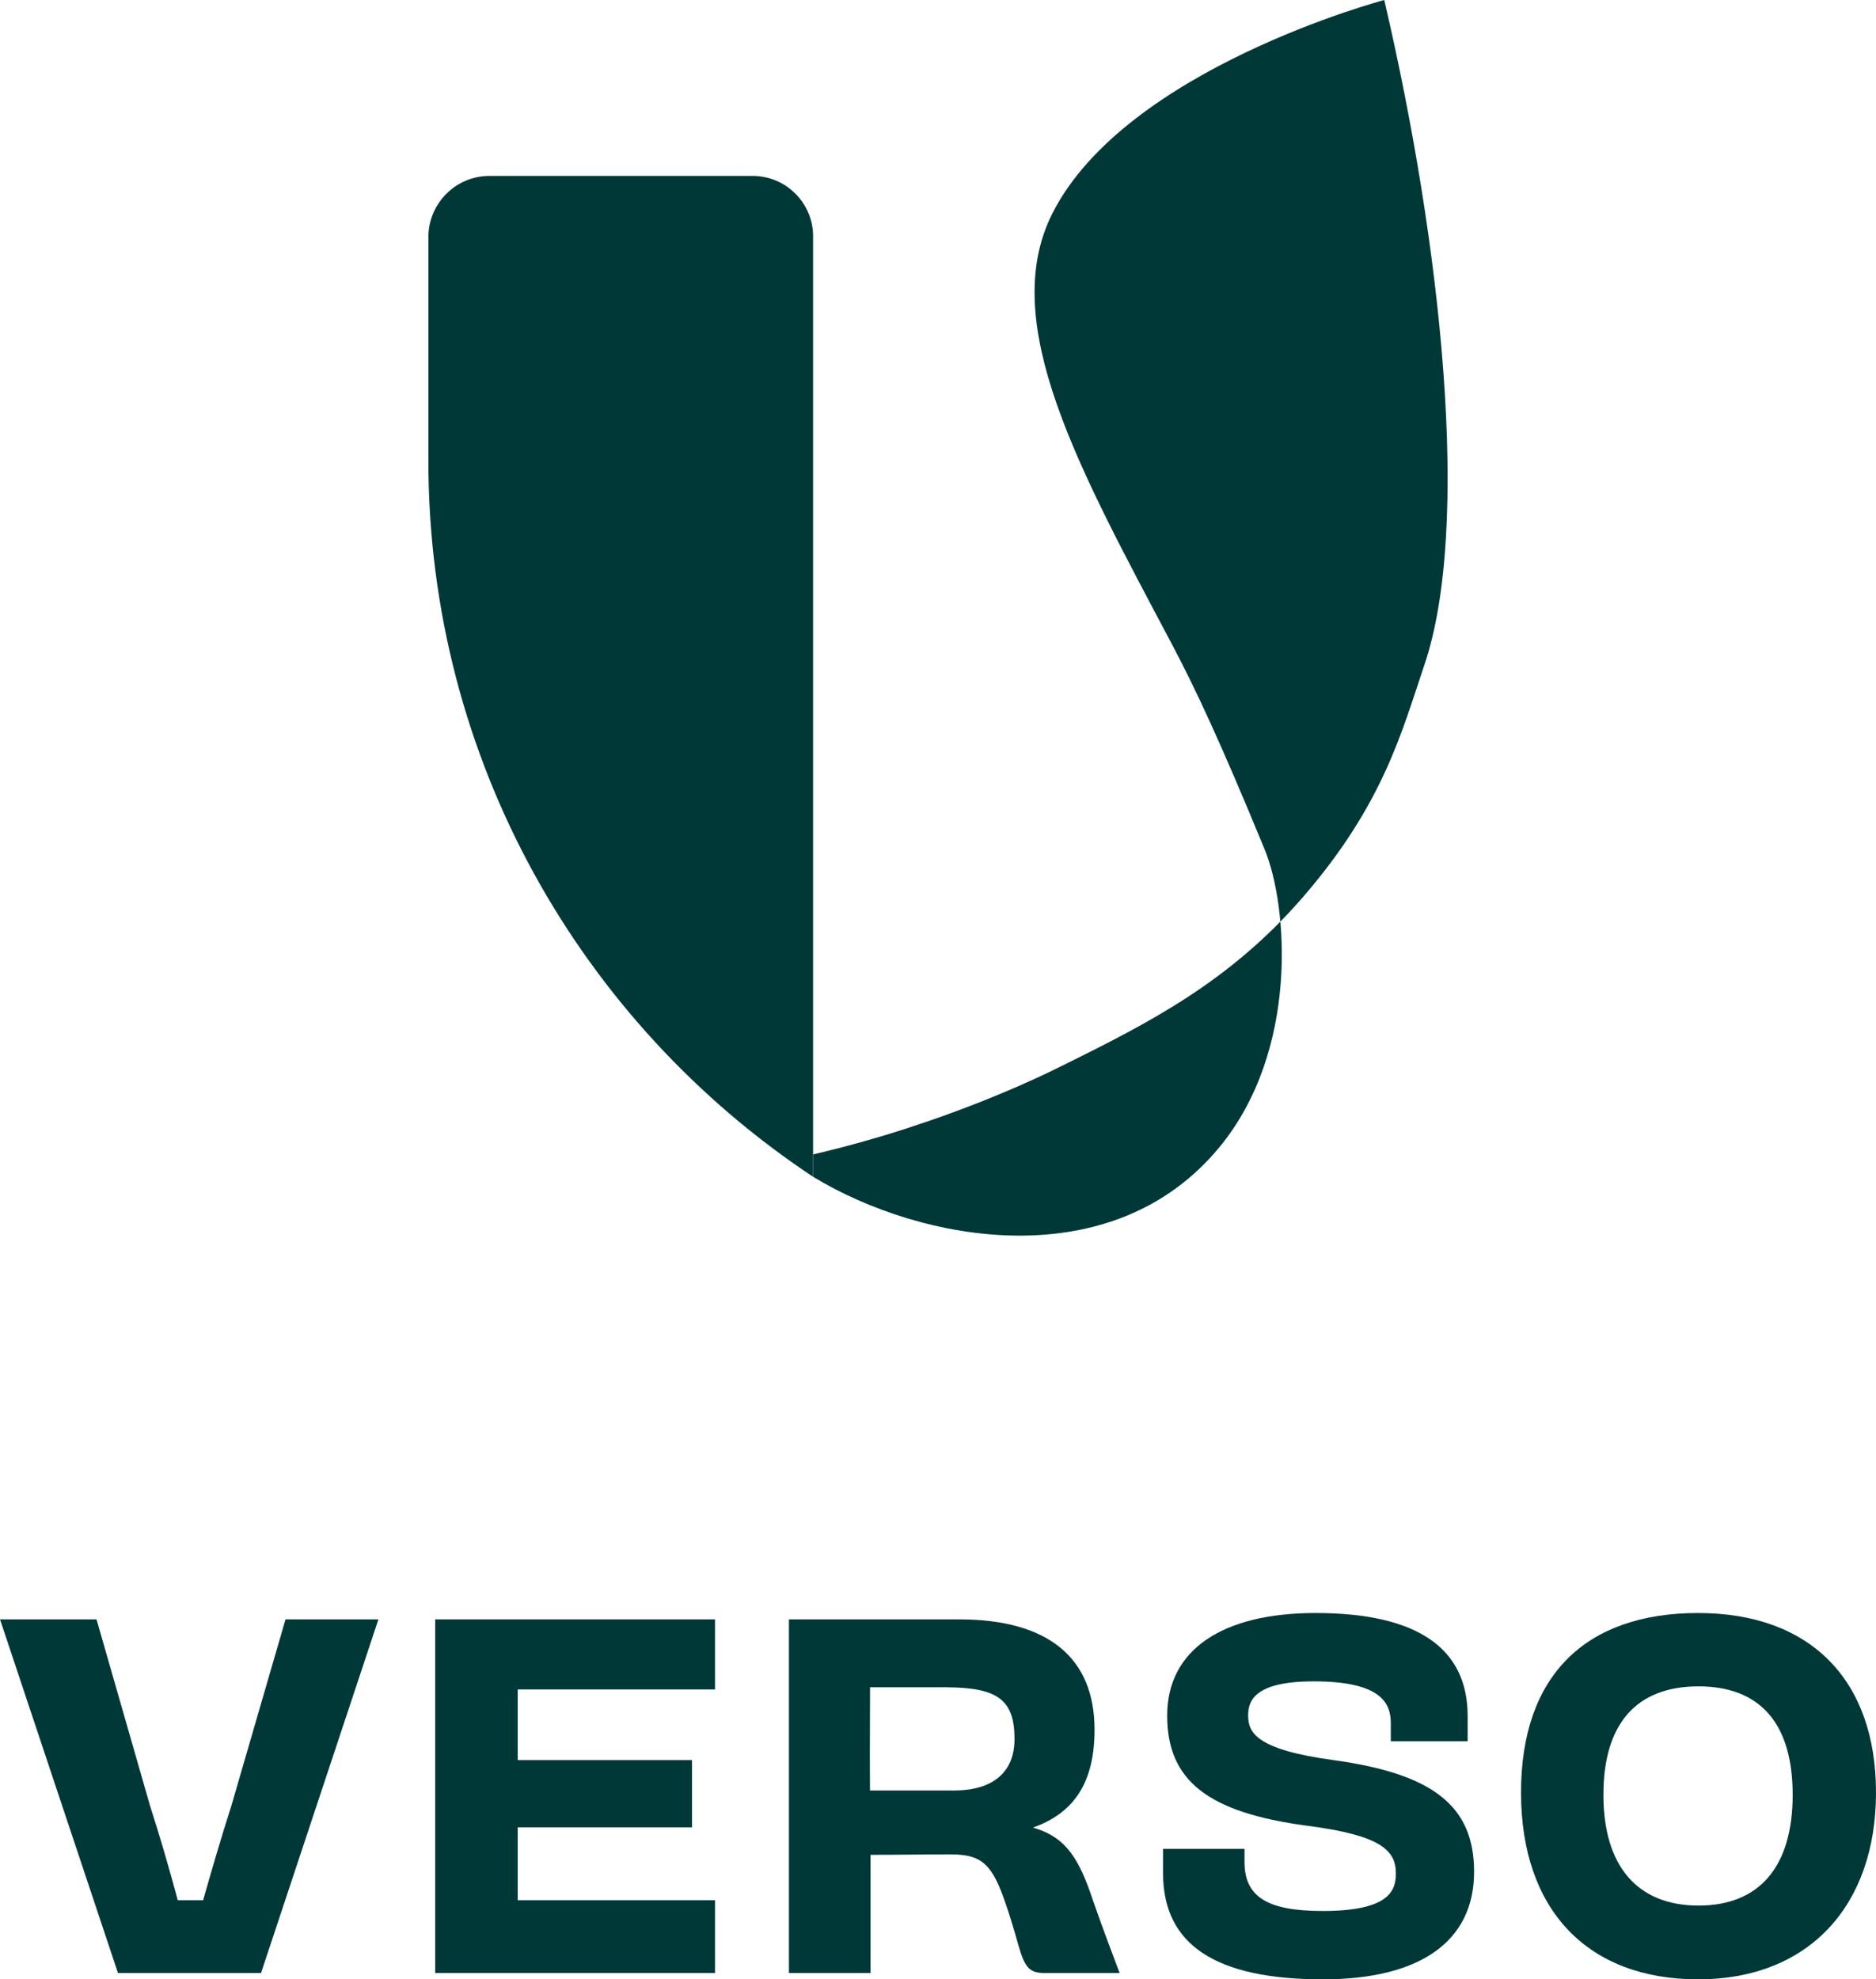
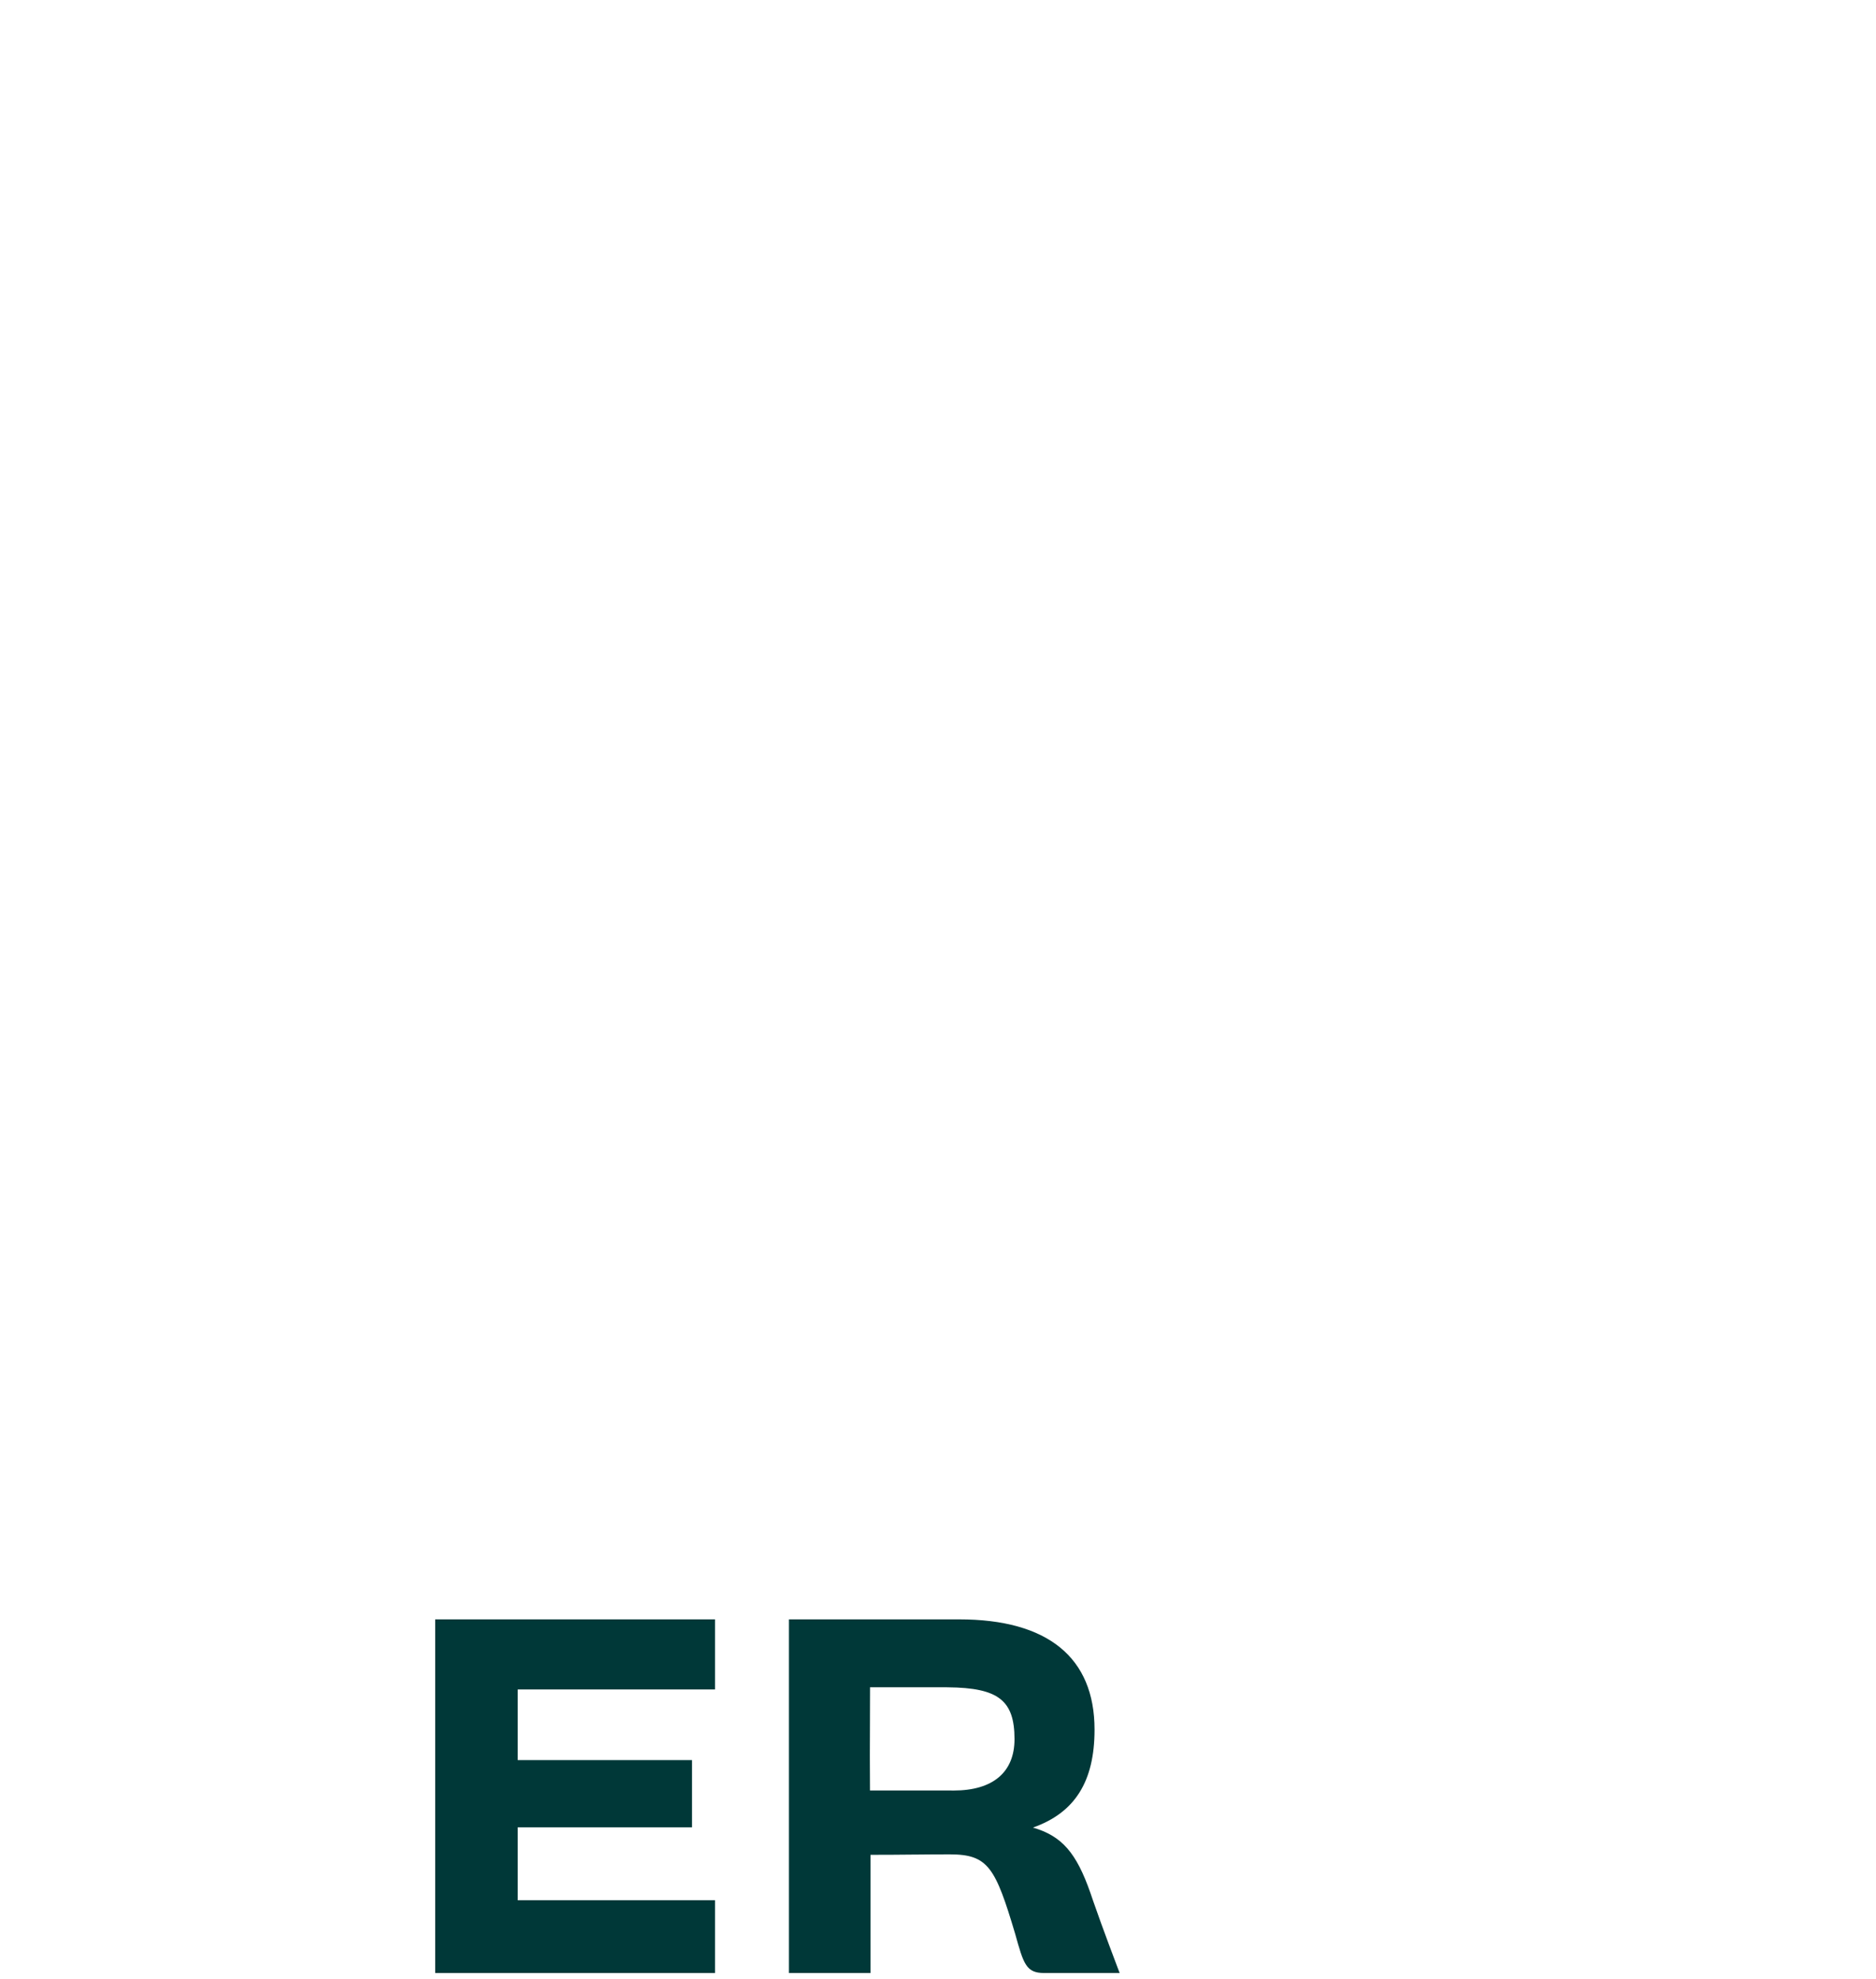
<svg xmlns="http://www.w3.org/2000/svg" id="guides" viewBox="0 0 631.49 666.21">
  <defs>
    <style>
      .cls-1 {
        fill: #003838;
      }
    </style>
  </defs>
  <g>
    <polygon class="cls-1" points="146.49 664.08 146.49 545.05 240.68 545.05 240.68 568.64 174.27 568.64 174.27 592.42 232.94 592.42 232.94 615.04 174.27 615.04 174.27 639.59 240.68 639.59 240.68 664.08 146.49 664.08" />
    <path class="cls-1" d="M351.47,664.08c-6.08,0-6.92-3.05-9.74-13.15-6.67-22.39-9.1-26.78-21.99-26.78-4.48,0-8.08.03-11.99.07h-.54c-3.97.04-8.29.08-14.18.08v39.78h-27.46v-119.03h57.28c29.83,0,45.59,12.83,45.59,37.11,0,17.45-6.6,27.98-20.74,32.97,9.77,2.84,14.62,8.48,19.36,22.03l.97,2.83c3.04,8.81,8.23,22.43,8.28,22.57l.58,1.51h-25.43ZM319.11,602.64l1.91.02c13.2,0,20.48-6.15,20.48-17.3,0-13.04-5.44-17.28-22.38-17.44l-.93-.02h-25.32c0,3.77-.02,7.53-.03,11.28-.03,7.69-.07,15.64.01,23.47h26.27Z" />
-     <path class="cls-1" d="M571.59,666.21c-37.31,0-59.59-23.5-59.59-62.87s21.72-60.43,59.59-60.43,59.9,22.59,59.9,60.43-22.39,62.87-59.9,62.87ZM571.74,567.6c-20.94,0-32.01,12.62-32.01,36.51s11.37,37.27,32.01,37.27,31.7-13.24,31.7-37.27-10.96-36.51-31.7-36.51Z" />
-     <path class="cls-1" d="M39.71,664.08L0,545.05h32.49l18.02,62.75c3.29,10.23,6.51,21.22,9.32,31.79h8.54c2.53-8.91,5.88-20.49,9.51-31.8l18.23-62.74h31.27l-39.51,119.03h-48.16Z" />
-     <path class="cls-1" d="M445.33,666.21c-36.23,0-53.83-11.69-53.83-35.74v-8.17h27.42v4.36c0,11.75,7.61,16.54,26.26,16.54,21.77,0,24.7-6.36,24.7-12.58,0-7.76-4.88-12.88-29.83-16.1-33.49-4.46-47.16-15.2-47.16-37.09s18.21-34.52,49.95-34.52c33.97,0,51.19,11.66,51.19,34.67v8.51h-25.87v-6.07c0-6.57-2.95-14.1-25.95-14.1-19.77,0-22.06,6.48-22.06,11.36,0,5.71,2.24,11.59,29.06,15.19,33.38,4.65,46.99,15.53,46.99,37.55,0,23.34-18.07,36.19-50.88,36.19Z" />
  </g>
  <g>
-     <path class="cls-1" d="M479.49,223.74c-7.64,22.59-13.8,46.86-40.79,78.08-25.11,29.05-52.76,42.79-80.96,56.8-27.11,13.47-53.31,21.54-61.93,24.09-8.95,2.65-16.56,4.56-22.1,5.85v7.53h0s0,.01,0,0-.01,0,0,0c36.57,22.2,100.59,33.92,136.77-9.97,26.86-32.58,23.06-81.16,15.24-100.17-15-36.47-23.41-54.32-31.25-69.15-31.2-58.93-58.74-108.26-40.24-144.93C378.85,23.1,465.96,0,465.96,0c19.41,83.05,29.24,177.28,13.53,223.74Z" />
-     <path class="cls-1" d="M273.71,79.7v-.11c0-11.25-9.12-20.38-20.38-20.38h-88.59c-11.34,0-20.54,9.27-20.54,20.62v75.24c0,100.66,51.47,189.26,129.5,241.02V79.7Z" />
-   </g>
+     </g>
</svg>